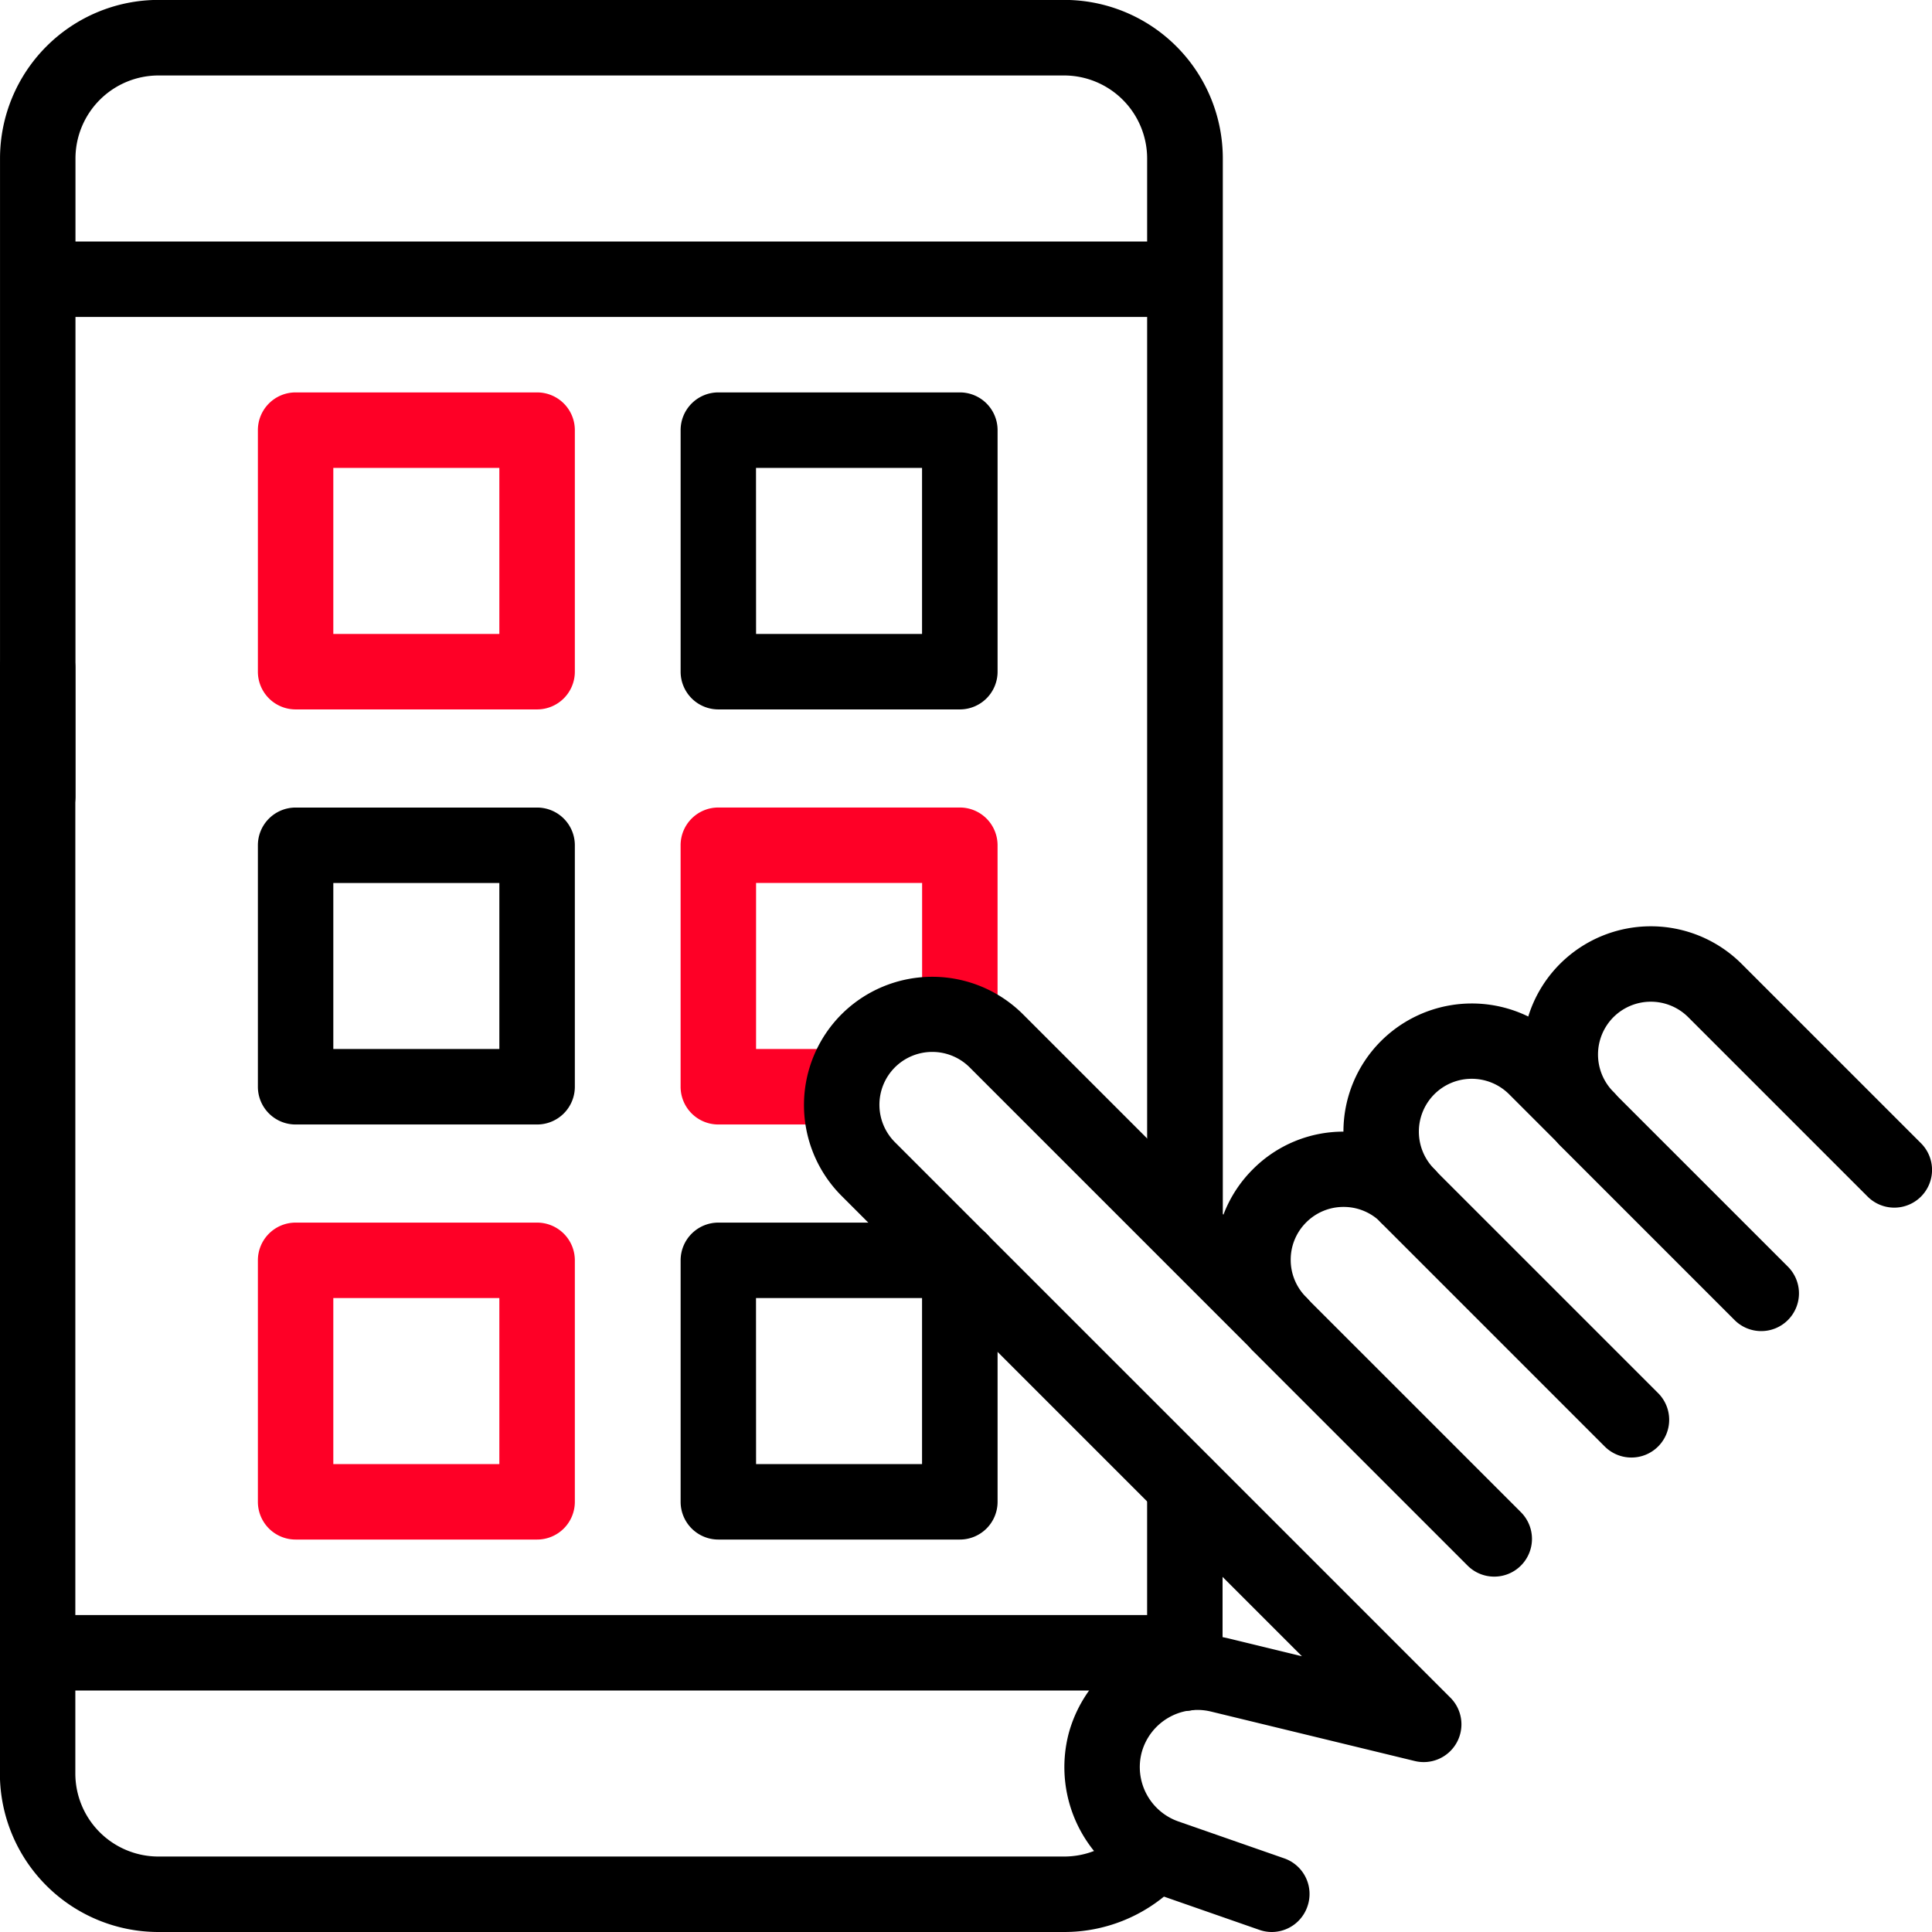
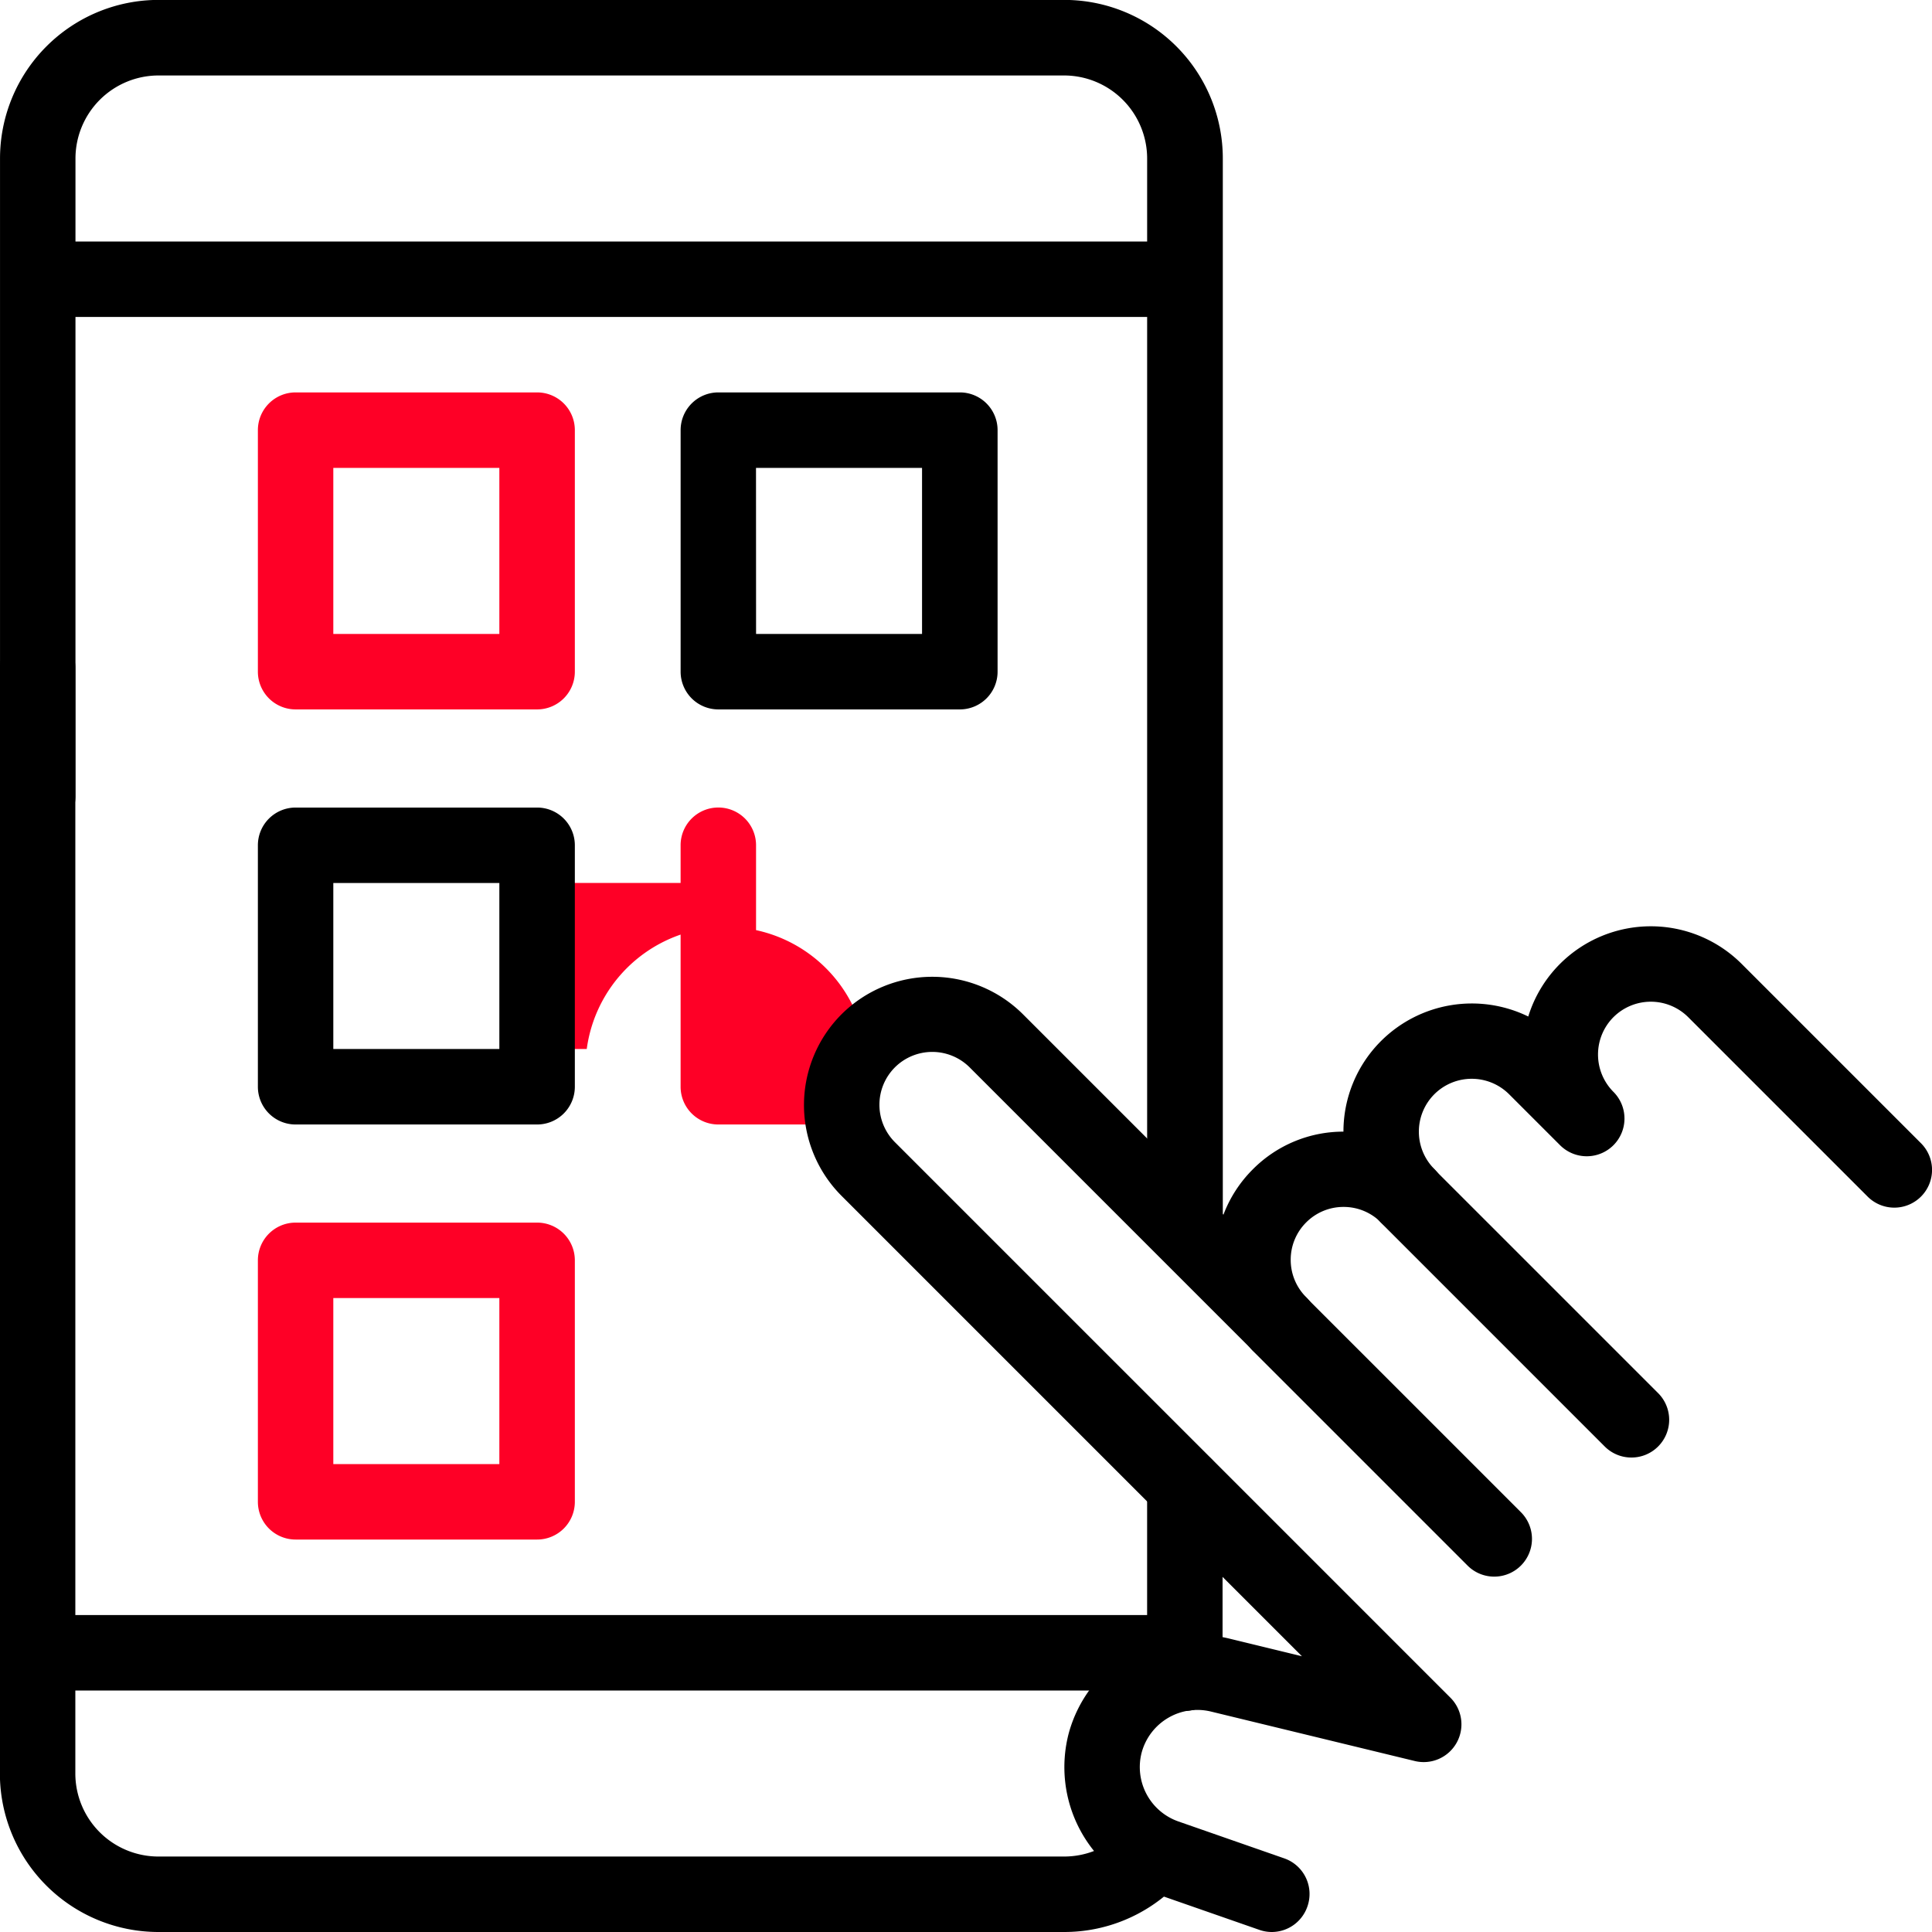
<svg xmlns="http://www.w3.org/2000/svg" width="86.5" height="86.5" viewBox="0 0 86.5 86.5">
  <defs>
    <clipPath id="clip-path">
      <path id="path4161" d="M0-682.665H86.5v86.5H0Z" transform="translate(0 682.665)" />
    </clipPath>
  </defs>
  <g id="g4155" transform="translate(0 682.665)">
    <g id="g4157" transform="translate(0 -682.665)">
      <g id="g4159" clip-path="url(#clip-path)">
        <g id="g4165" transform="translate(0.562 72.309)">
          <path id="path4167" d="M39.154-9.954h-50.8a1.689,1.689,0,0,1-1.689-1.689,1.689,1.689,0,0,1,1.689-1.689h50.8a1.689,1.689,0,0,1,1.689,1.689A1.689,1.689,0,0,1,39.154-9.954Z" transform="translate(13.333 13.333)" />
        </g>
      </g>
    </g>
    <g id="g4169" transform="translate(27.323 -603.261)">
      <path id="path4171" />
    </g>
    <g id="g4173" transform="translate(0 -682.665)">
      <g id="g4175" clip-path="url(#clip-path)">
        <g id="g4181" transform="translate(0.562 10.812)">
          <path id="path4183" d="M-357.874-9.954H-408.11a1.689,1.689,0,0,1-1.689-1.689,1.689,1.689,0,0,1,1.689-1.689h50.236a1.689,1.689,0,0,1,1.689,1.689A1.689,1.689,0,0,1-357.874-9.954Z" transform="translate(409.799 13.333)" />
        </g>
      </g>
    </g>
    <g id="g4185" transform="translate(51.359 -617.832)">
      <path id="path4187" d="M-11.644-67.781a1.689,1.689,0,0,1-1.689-1.689v-8.39a1.689,1.689,0,0,1,1.689-1.689,1.689,1.689,0,0,1,1.689,1.689v8.39A1.689,1.689,0,0,1-11.644-67.781Z" transform="translate(13.333 79.55)" />
    </g>
    <g id="g4189" transform="translate(0 -682.665)">
      <g id="g4191" clip-path="url(#clip-path)">
        <g id="g4197" transform="translate(0 28.21)">
          <path id="path4199" d="M34.309,24.957H-6.238a7.1,7.1,0,0,1-7.1-7.1V-31.644a1.689,1.689,0,0,1,1.689-1.689,1.689,1.689,0,0,1,1.689,1.689V17.861a3.721,3.721,0,0,0,3.717,3.717H34.309a3.7,3.7,0,0,0,2.548-1.011,1.689,1.689,0,0,1,2.317,2.459A7.068,7.068,0,0,1,34.309,24.957Z" transform="translate(13.333 33.333)" />
        </g>
        <g id="g4201" transform="translate(0 0)">
          <path id="path4203" d="M-365.617-374.794a1.689,1.689,0,0,1-1.689-1.69v-47.53a3.721,3.721,0,0,0-3.717-3.717H-411.57a3.721,3.721,0,0,0-3.717,3.717v28.552a1.689,1.689,0,0,1-1.689,1.689,1.689,1.689,0,0,1-1.689-1.689v-28.552a7.1,7.1,0,0,1,7.1-7.1h40.547a7.1,7.1,0,0,1,7.1,7.1v47.53A1.689,1.689,0,0,1-365.617-374.794Z" transform="translate(418.666 431.11)" />
        </g>
        <path id="path4205" d="M252.992-529.807H242.18a1.689,1.689,0,0,1-1.689-1.69v-10.812A1.689,1.689,0,0,1,242.18-544h10.813a1.689,1.689,0,0,1,1.689,1.689V-531.5A1.689,1.689,0,0,1,252.992-529.807Zm-9.123-3.379H251.3v-7.434h-7.434Z" transform="translate(-210.018 561.569)" />
        <g id="g4207" transform="translate(30.472 36.154)">
-           <path id="path4209" d="M-92.055-55.808h-4.922A1.689,1.689,0,0,1-98.666-57.5V-68.31A1.689,1.689,0,0,1-96.977-70h10.813a1.689,1.689,0,0,1,1.689,1.689v7.18a1.689,1.689,0,0,1-1.689,1.689,1.689,1.689,0,0,1-1.689-1.689v-5.491h-7.434v7.434h3.232A1.689,1.689,0,0,1-90.366-57.5,1.689,1.689,0,0,1-92.055-55.808Z" transform="translate(98.666 70)" fill="#fe0026" />
+           <path id="path4209" d="M-92.055-55.808h-4.922A1.689,1.689,0,0,1-98.666-57.5V-68.31A1.689,1.689,0,0,1-96.977-70a1.689,1.689,0,0,1,1.689,1.689v7.18a1.689,1.689,0,0,1-1.689,1.689,1.689,1.689,0,0,1-1.689-1.689v-5.491h-7.434v7.434h3.232A1.689,1.689,0,0,1-90.366-57.5,1.689,1.689,0,0,1-92.055-55.808Z" transform="translate(98.666 70)" fill="#fe0026" />
        </g>
-         <path id="path4211" d="M252.992-236.475H242.18a1.689,1.689,0,0,1-1.689-1.689v-10.812a1.689,1.689,0,0,1,1.689-1.689h10.813a1.689,1.689,0,0,1,1.689,1.689v10.812A1.689,1.689,0,0,1,252.992-236.475Zm-9.123-3.379H251.3v-7.434h-7.434Z" transform="translate(-210.018 305.404)" />
        <path id="path4213" d="M103.611-529.807H92.8a1.689,1.689,0,0,1-1.689-1.69v-10.812A1.689,1.689,0,0,1,92.8-544h10.813a1.689,1.689,0,0,1,1.689,1.689V-531.5A1.689,1.689,0,0,1,103.611-529.807Zm-9.123-3.379h7.434v-7.434H94.488Z" transform="translate(-79.565 561.569)" fill="#fe0026" />
        <path id="path4215" d="M103.611-383.141H92.8a1.689,1.689,0,0,1-1.689-1.689v-10.812a1.689,1.689,0,0,1,1.689-1.689h10.813a1.689,1.689,0,0,1,1.689,1.689v10.813A1.689,1.689,0,0,1,103.611-383.141Zm-9.123-3.379h7.434v-7.434H94.488Z" transform="translate(-79.565 433.487)" />
        <path id="path4217" d="M103.611-236.475H92.8a1.689,1.689,0,0,1-1.689-1.689v-10.812a1.689,1.689,0,0,1,1.689-1.689h10.813a1.689,1.689,0,0,1,1.689,1.689v10.812A1.689,1.689,0,0,1,103.611-236.475Zm-9.123-3.379h7.434v-7.434H94.488Z" transform="translate(-79.565 305.404)" fill="#fe0026" />
        <g id="g4219" transform="translate(35.996 41.48)">
          <path id="path4221" d="M-364.307-41.066a1.687,1.687,0,0,1-.556-.095l-4.747-1.655a5.972,5.972,0,0,1-3.787-7.155,5.984,5.984,0,0,1,7.147-4.241l3.292.8-20.615-20.615a5.753,5.753,0,0,1,0-8.126,5.753,5.753,0,0,1,8.126,0l8.973,8.973a5.73,5.73,0,0,1,1.316-2.032A5.708,5.708,0,0,1-361.1-76.9a5.728,5.728,0,0,1,1.68-4.054,5.757,5.757,0,0,1,6.595-1.1,5.711,5.711,0,0,1,1.424-2.36,5.753,5.753,0,0,1,8.126,0l8.033,8.033a1.689,1.689,0,0,1,0,2.389,1.689,1.689,0,0,1-2.389,0l-8.033-8.033a2.37,2.37,0,0,0-3.348,0,2.37,2.37,0,0,0,0,3.344l0,0h0a1.69,1.69,0,0,1,0,2.389,1.69,1.69,0,0,1-2.389,0h0l-2.282-2.282a2.37,2.37,0,0,0-3.348,0,2.37,2.37,0,0,0,0,3.348,1.684,1.684,0,0,1,.495,1.195,1.684,1.684,0,0,1-.495,1.195,1.689,1.689,0,0,1-2.389,0,2.352,2.352,0,0,0-1.674-.693,2.352,2.352,0,0,0-1.674.693,2.352,2.352,0,0,0-.693,1.674,2.352,2.352,0,0,0,.693,1.674,1.689,1.689,0,0,1,0,2.389,1.689,1.689,0,0,1-2.389,0l-12.678-12.678a2.37,2.37,0,0,0-3.348,0,2.37,2.37,0,0,0,0,3.348l24.871,24.871a1.689,1.689,0,0,1,.278,2.022,1.689,1.689,0,0,1-1.871.815l-9.14-2.218a2.584,2.584,0,0,0-3.087,1.831,2.579,2.579,0,0,0,1.635,3.09l4.746,1.655a1.689,1.689,0,0,1,1.039,2.151A1.69,1.69,0,0,1-364.307-41.066Z" transform="translate(385.253 86.086)" />
        </g>
        <g id="g4223" transform="translate(55.596 57.595)">
          <path id="path4225" d="M-2.028-.339A1.684,1.684,0,0,1-3.223-.834l-9.616-9.616a1.689,1.689,0,0,1,0-2.389,1.689,1.689,0,0,1,2.389,0L-.834-3.223a1.689,1.689,0,0,1,0,2.389A1.684,1.684,0,0,1-2.028-.339Z" transform="translate(13.333 13.333)" />
        </g>
        <g id="g4227" transform="translate(61.333 51.858)">
          <path id="path4229" d="M-1.623.066A1.684,1.684,0,0,1-2.818-.428L-12.838-10.449a1.689,1.689,0,0,1,0-2.389,1.689,1.689,0,0,1,2.389,0L-.428-2.818a1.689,1.689,0,0,1,0,2.389A1.684,1.684,0,0,1-1.623.066Z" transform="translate(13.333 13.333)" />
        </g>
        <g id="g4231" transform="translate(69.351 48.403)">
-           <path id="path4233" d="M-3.829-2.14a1.684,1.684,0,0,1-1.195-.495l-7.814-7.814a1.689,1.689,0,0,1,0-2.389,1.689,1.689,0,0,1,2.389,0l7.814,7.814a1.689,1.689,0,0,1,0,2.389A1.684,1.684,0,0,1-3.829-2.14Z" transform="translate(13.333 13.333)" />
-         </g>
+           </g>
        <g id="g4235" transform="translate(1.689 43.25)">
-           <path id="path4237" />
-         </g>
+           </g>
      </g>
    </g>
  </g>
</svg>